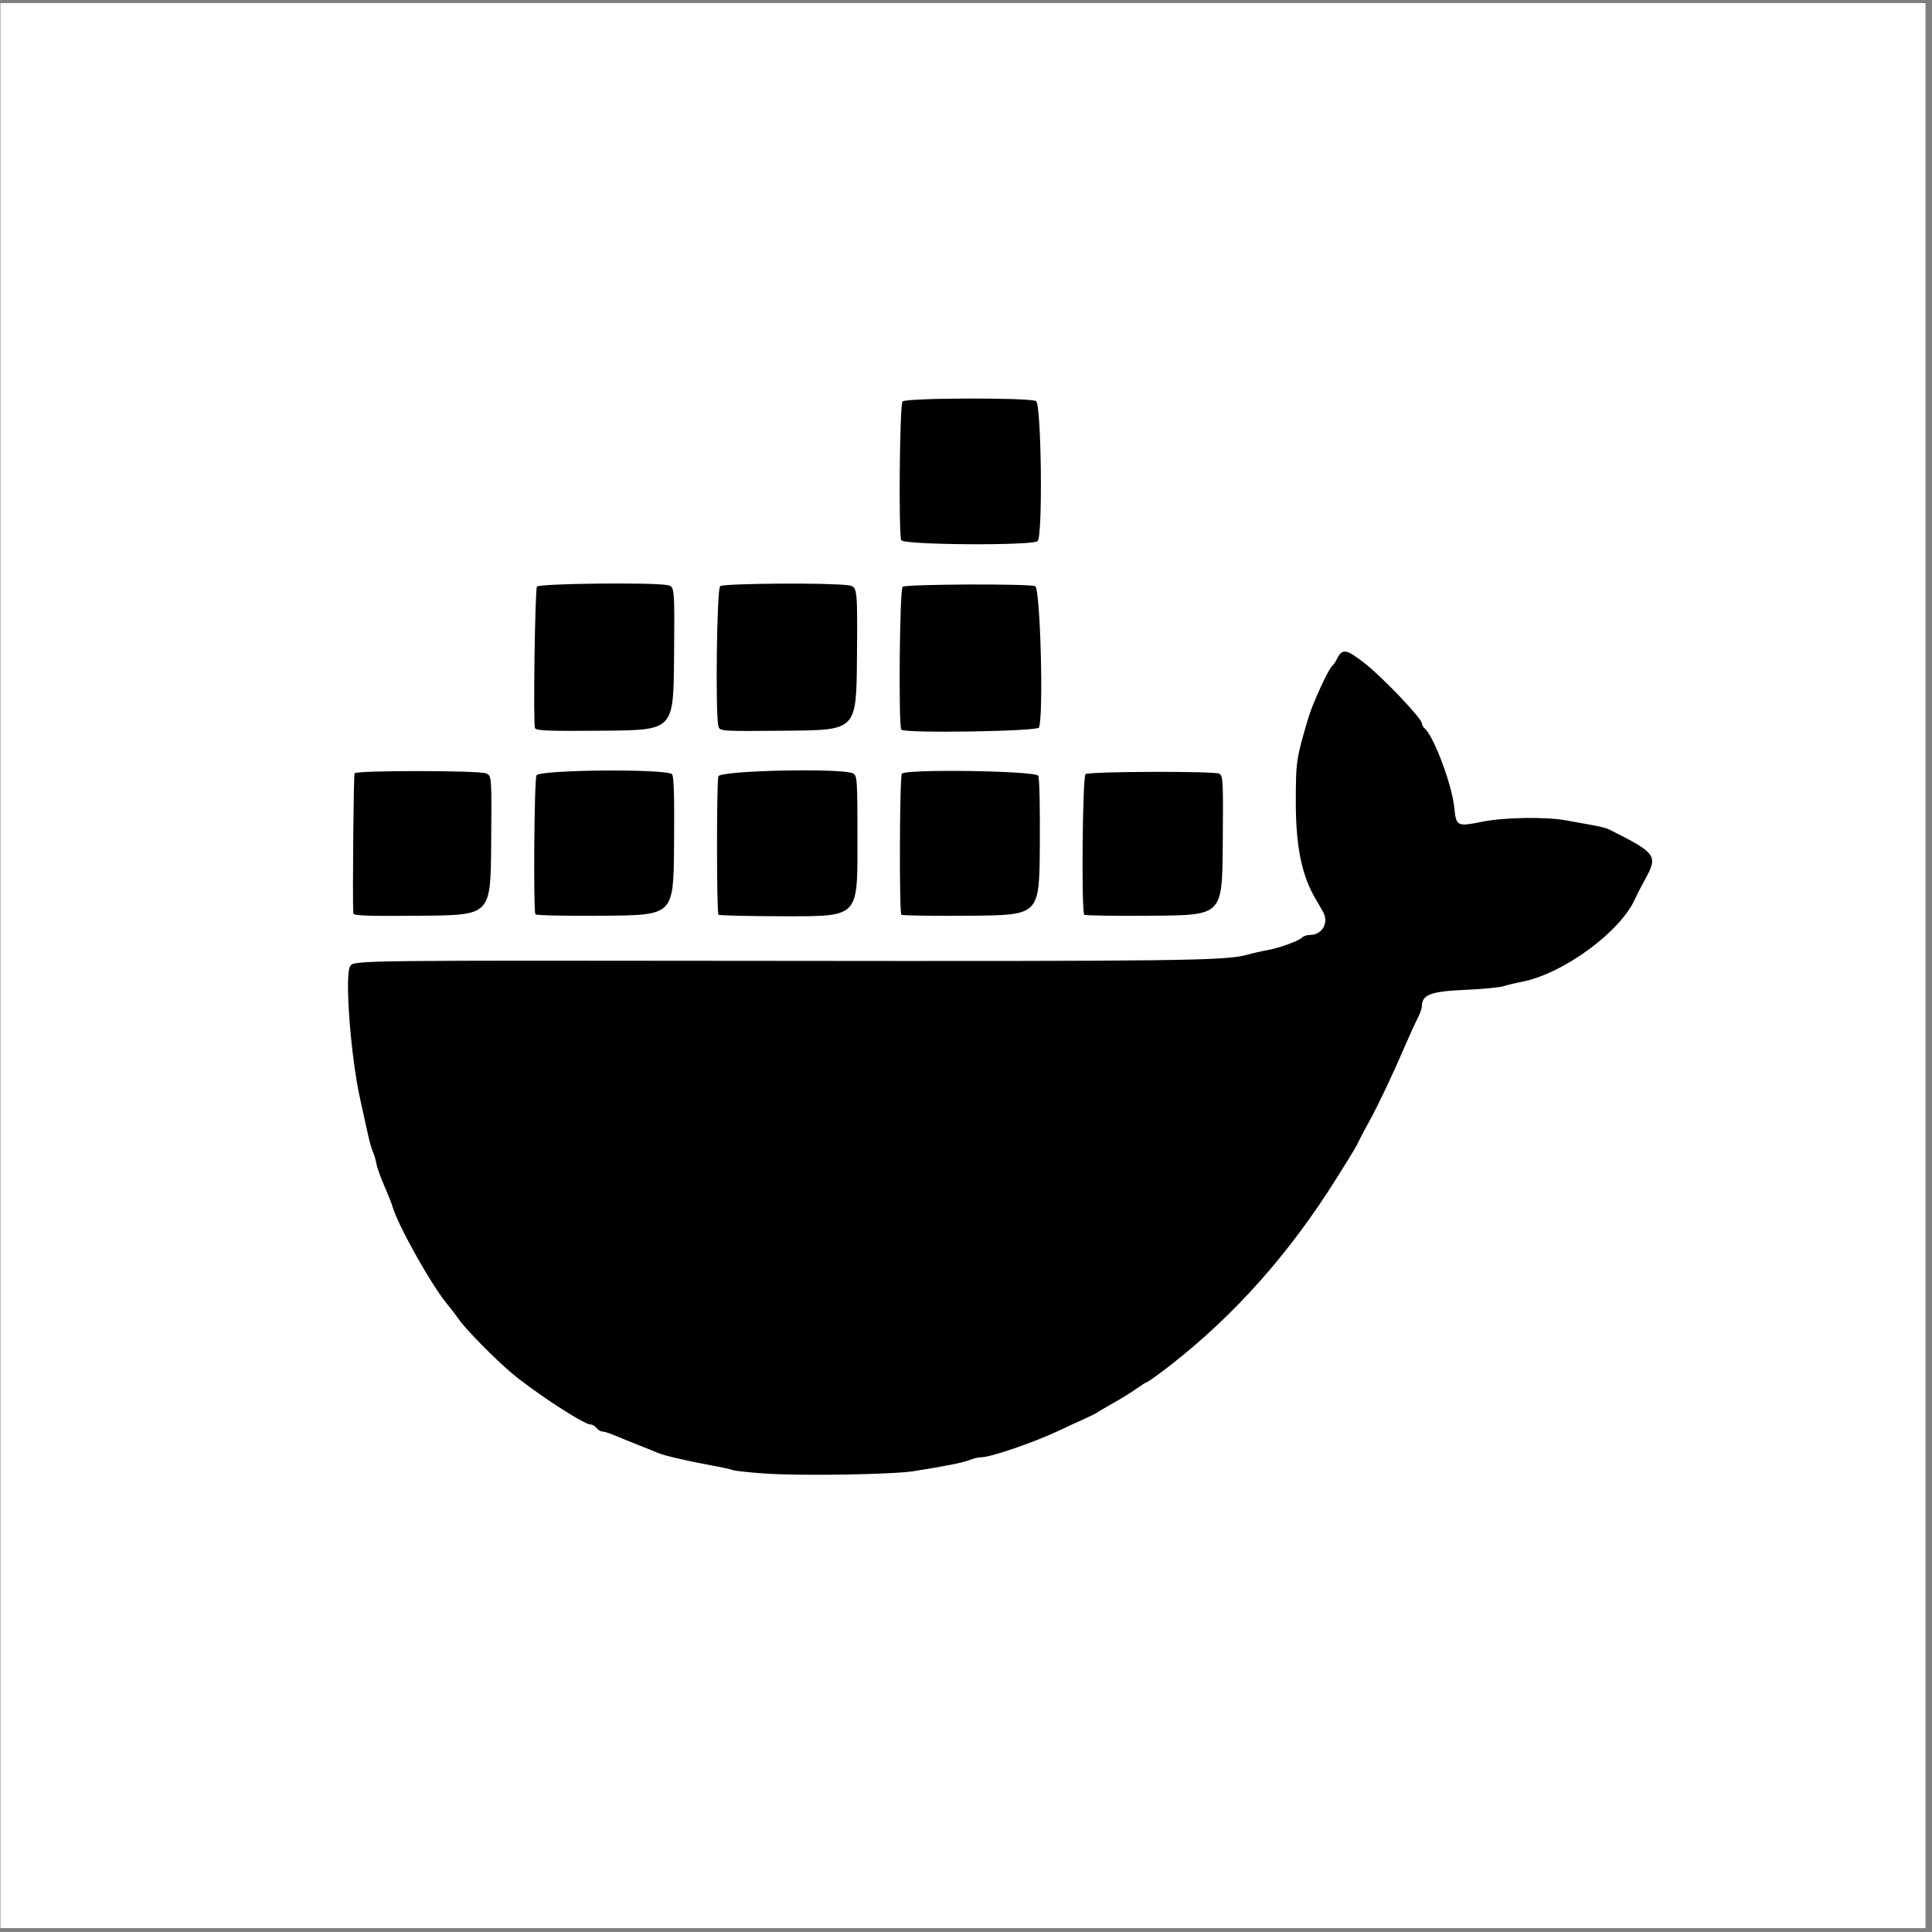
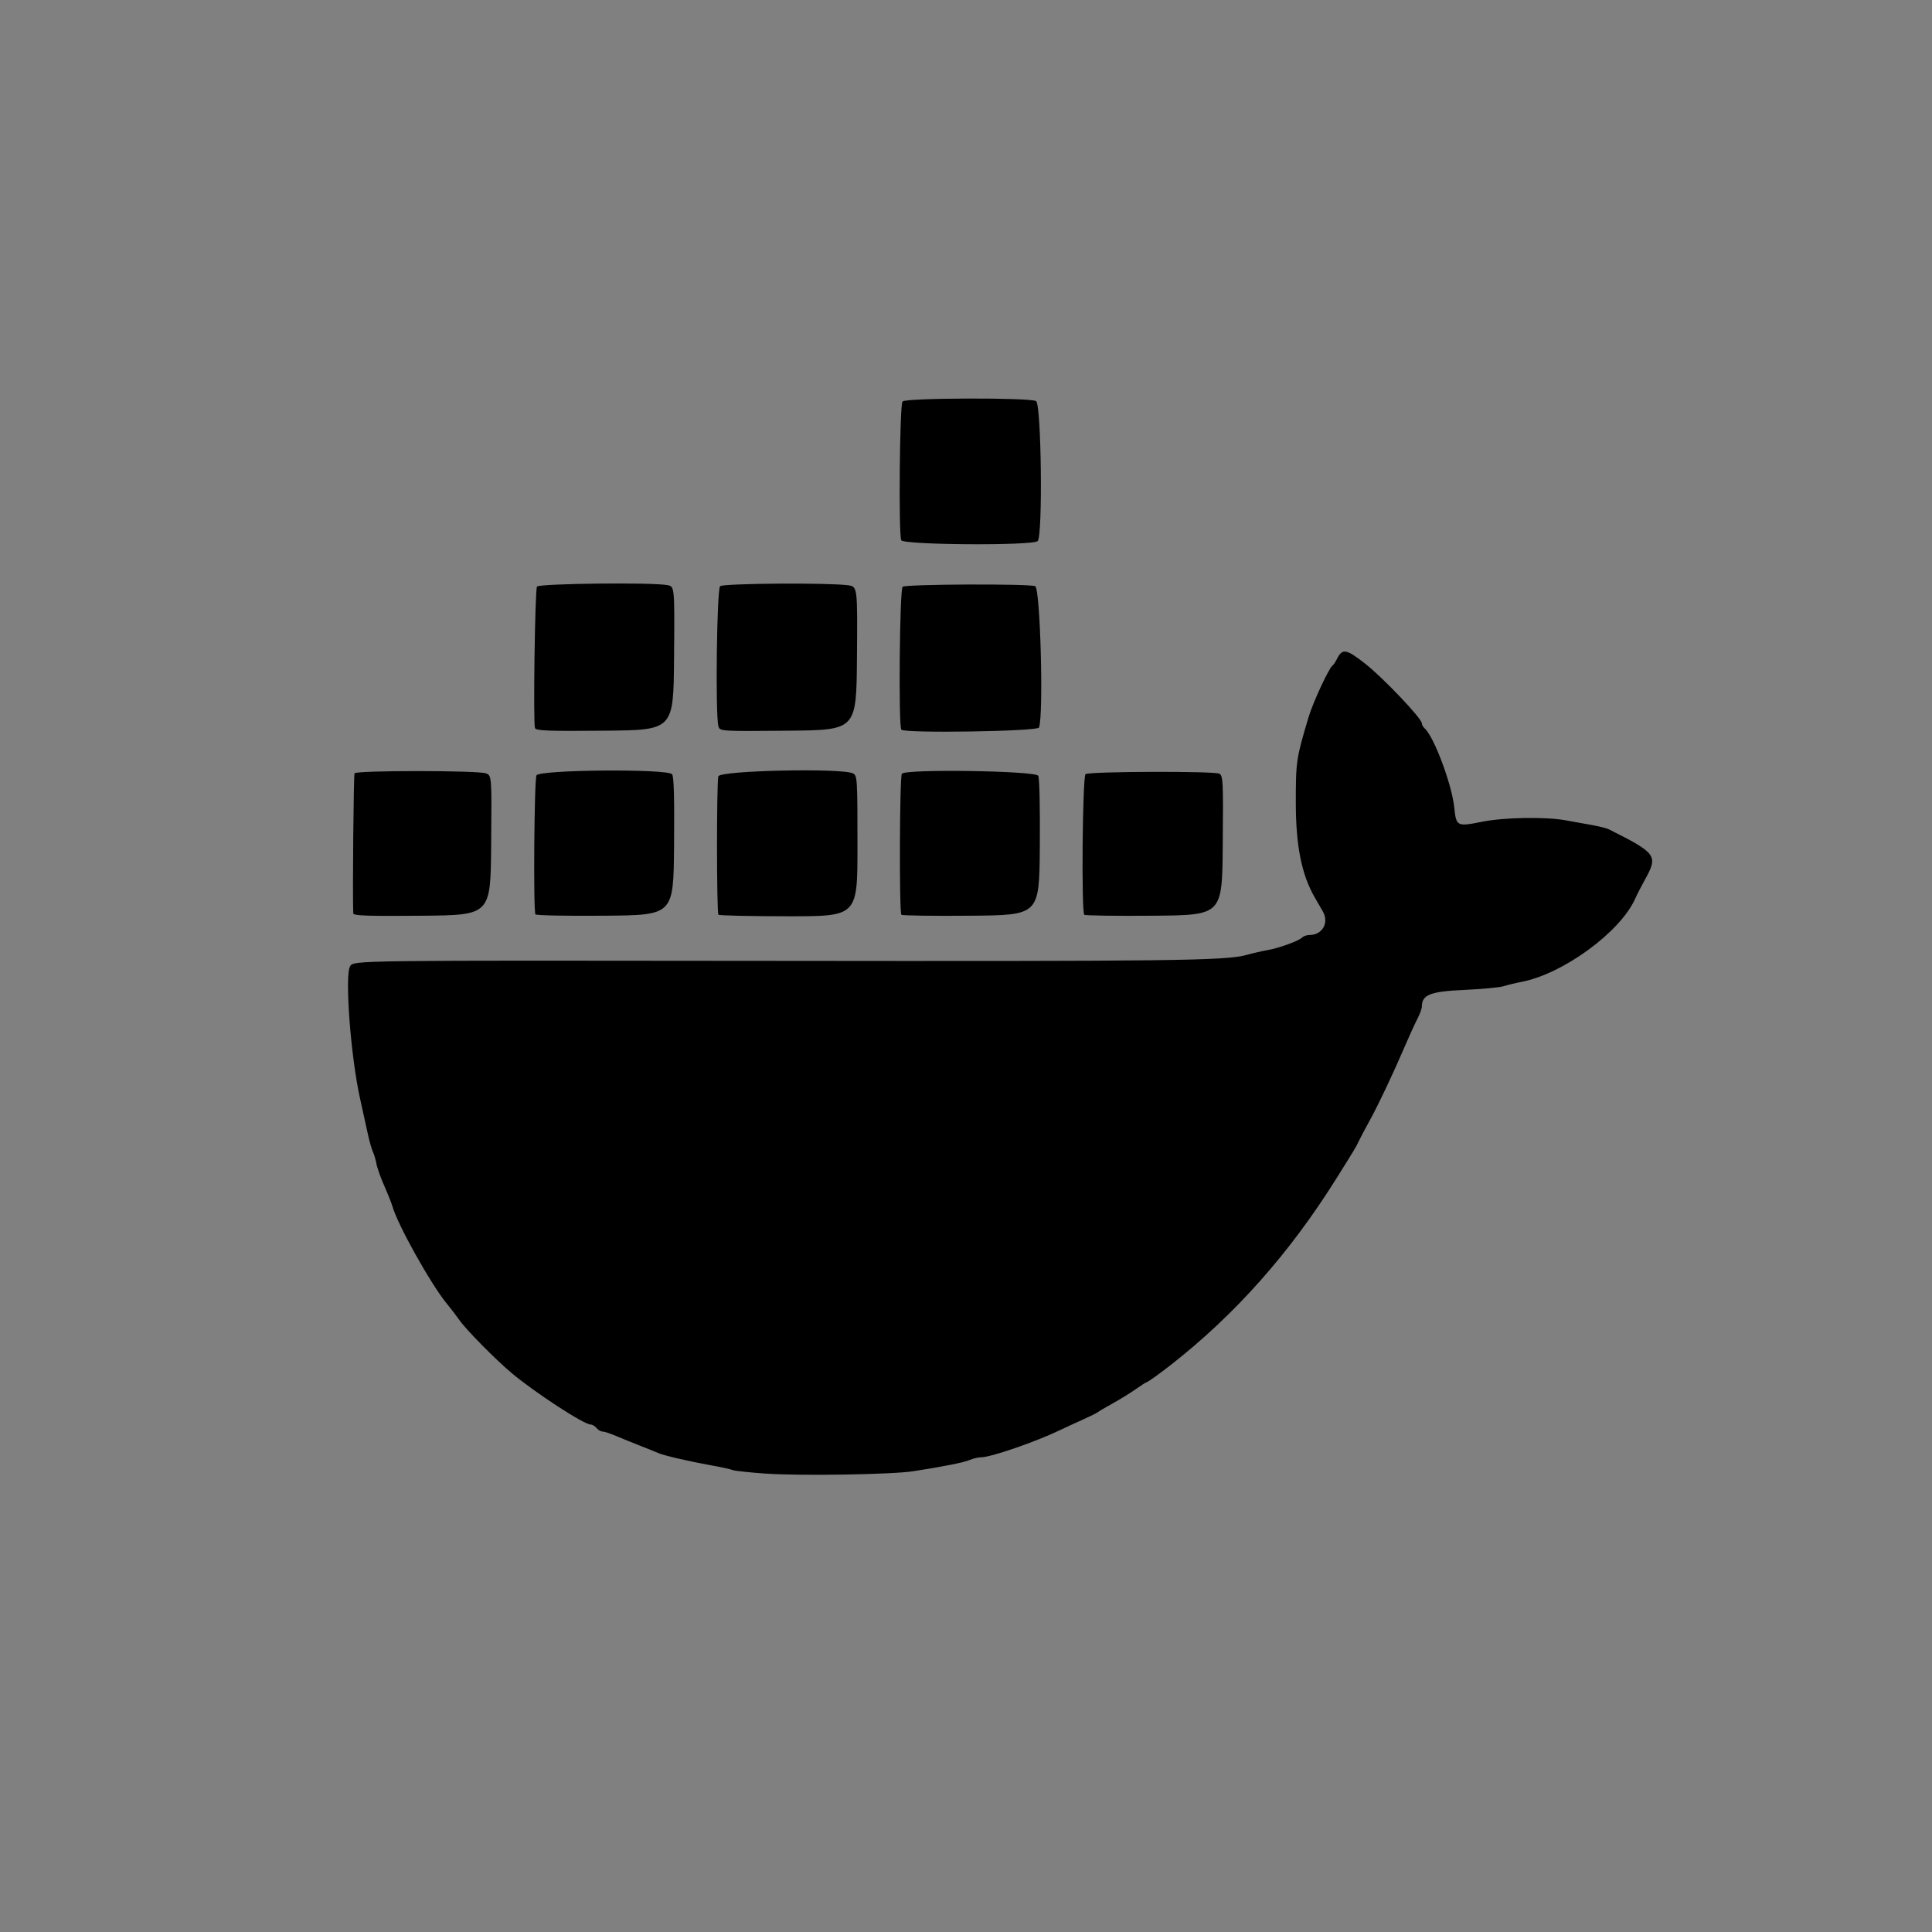
<svg xmlns="http://www.w3.org/2000/svg" xmlns:ns1="http://www.inkscape.org/namespaces/inkscape" xmlns:ns2="http://sodipodi.sourceforge.net/DTD/sodipodi-0.dtd" width="150mm" height="150mm" viewBox="0 0 150 150" version="1.1" id="svg997" xml:space="preserve" ns1:version="1.2.2 (b0a8486541, 2022-12-01)" ns2:docname="logo.svg">
  <rect x="0" y="0" width="150" height="150" fill="#808080" stroke="none" />
  <ns2:namedview id="namedview999" pagecolor="#ffffff" bordercolor="#000000" borderopacity="0.25" ns1:showpageshadow="2" ns1:pageopacity="0.0" ns1:pagecheckerboard="0" ns1:deskcolor="#d1d1d1" ns1:document-units="mm" showgrid="false" ns1:zoom="0.7500982" ns1:cx="397.28131" ns1:cy="456.60688" ns1:window-width="1854" ns1:window-height="1011" ns1:window-x="66" ns1:window-y="32" ns1:window-maximized="1" ns1:current-layer="layer6" />
  <defs id="defs994" />
  <g ns1:groupmode="layer" id="layer6" ns1:label="Layer 2">
-     <rect style="fill:#ffffff;stroke-width:0.265" id="rect1016" width="149.462" height="149.456" x="0.032" y="0.243" />
-   </g>
+     </g>
  <g ns1:label="Layer 1" ns1:groupmode="layer" id="layer1">
    <path style="fill:#000000;stroke-width:0.177" d="m 59.489,114.413 c -1.277,-0.088 -2.446,-0.213 -2.598,-0.277 -0.151,-0.064 -0.898,-0.228 -1.66,-0.364 -1.761,-0.316 -3.709,-0.77 -4.156,-0.97 -0.19,-0.085 -0.814,-0.337 -1.385,-0.559 -0.571,-0.223 -1.404,-0.561 -1.85,-0.752 -0.446,-0.191 -0.924,-0.347 -1.061,-0.347 -0.137,0 -0.347,-0.123 -0.465,-0.273 -0.119,-0.15 -0.329,-0.273 -0.467,-0.273 -0.517,0 -4.355,-2.505 -6.135,-4.004 -1.278,-1.076 -3.543,-3.375 -4.048,-4.109 -0.19,-0.277 -0.64,-0.863 -0.999,-1.302 -1.226,-1.5 -3.788,-6.087 -4.189,-7.5 -0.07,-0.248 -0.357,-0.97 -0.638,-1.605 -0.281,-0.635 -0.557,-1.412 -0.613,-1.728 -0.057,-0.315 -0.18,-0.73 -0.273,-0.921 -0.093,-0.191 -0.277,-0.846 -0.408,-1.455 -0.131,-0.609 -0.394,-1.803 -0.584,-2.653 -0.733,-3.28 -1.21,-9.611 -0.775,-10.308 0.28,-0.449 0.28,-0.449 32.175,-0.411 31.891,0.038 35.814,-0.01 37.436,-0.464 0.476,-0.133 1.178,-0.295 1.559,-0.359 0.904,-0.153 2.482,-0.721 2.731,-0.982 0.108,-0.113 0.374,-0.205 0.591,-0.205 0.996,0 1.531,-0.956 1.025,-1.832 -0.256,-0.443 -0.536,-0.928 -0.623,-1.078 -1.021,-1.768 -1.473,-4.027 -1.473,-7.365 0,-3.209 0.032,-3.425 0.991,-6.637 0.338,-1.134 1.578,-3.807 1.855,-3.999 0.073,-0.051 0.224,-0.275 0.336,-0.497 0.432,-0.861 0.72,-0.816 2.191,0.335 1.397,1.094 4.409,4.261 4.411,4.639 5.2e-4,0.113 0.102,0.293 0.226,0.401 0.713,0.621 2.113,4.366 2.293,6.133 0.15,1.471 0.208,1.501 2.155,1.11 1.702,-0.343 4.919,-0.398 6.496,-0.112 0.571,0.104 1.492,0.269 2.046,0.369 0.554,0.099 1.138,0.246 1.299,0.327 3.732,1.874 3.847,2.035 2.796,3.933 -0.277,0.5 -0.613,1.155 -0.746,1.455 -1.15,2.589 -5.599,5.843 -8.832,6.461 -0.462,0.088 -1.085,0.239 -1.385,0.335 -0.3,0.096 -1.675,0.226 -3.056,0.288 -2.641,0.119 -3.29,0.376 -3.29,1.3 0,0.15 -0.156,0.575 -0.347,0.945 -0.191,0.37 -0.628,1.327 -0.971,2.127 -0.92,2.147 -2.074,4.581 -2.758,5.819 -0.332,0.6 -0.7,1.296 -0.818,1.546 -0.231,0.487 -0.275,0.561 -1.745,2.909 -3.63,5.799 -7.863,10.566 -12.842,14.461 -0.913,0.715 -1.817,1.36 -1.905,1.36 -0.039,0 -0.405,0.235 -0.815,0.523 -0.41,0.288 -1.205,0.78 -1.768,1.093 -0.563,0.313 -1.108,0.634 -1.212,0.713 -0.104,0.079 -0.617,0.333 -1.141,0.565 -0.524,0.232 -1.293,0.587 -1.709,0.788 -1.927,0.931 -5.446,2.145 -6.202,2.139 -0.208,-0.002 -0.598,0.091 -0.866,0.205 -0.468,0.199 -1.989,0.503 -4.384,0.876 -1.648,0.256 -8.726,0.371 -11.414,0.185 z M 27.427,70.915 c -0.062,-1.421 0.024,-10.745 0.101,-10.875 0.138,-0.234 9.617,-0.23 10.204,0.004 0.447,0.178 0.447,0.178 0.401,5.592 -0.046,5.413 -0.046,5.413 -5.371,5.461 -4.197,0.038 -5.327,-5.49e-4 -5.335,-0.182 z m 14.143,0.076 c -0.169,-0.288 -0.092,-10.45 0.082,-10.792 0.226,-0.444 10.183,-0.524 10.53,-0.085 0.14,0.177 0.184,1.802 0.151,5.592 -0.046,5.342 -0.046,5.342 -5.359,5.39 -2.922,0.026 -5.354,-0.021 -5.404,-0.106 z m 14.21,0.027 c -0.144,-0.151 -0.15,-10.182 -0.007,-10.744 0.117,-0.458 9.685,-0.66 10.466,-0.221 0.32,0.18 0.335,0.436 0.335,5.637 7e-6,5.449 7e-6,5.449 -5.34,5.449 -2.937,0 -5.392,-0.055 -5.455,-0.121 z m 14.203,0.003 c -0.173,-0.182 -0.139,-10.657 0.036,-10.947 0.231,-0.382 10.352,-0.234 10.588,0.155 0.098,0.162 0.148,2.42 0.124,5.546 -0.042,5.273 -0.042,5.273 -5.336,5.321 -2.912,0.026 -5.347,-0.008 -5.412,-0.076 z m 14.2,0 c -0.232,-0.243 -0.137,-10.758 0.099,-10.918 0.314,-0.213 10.013,-0.244 10.388,-0.033 0.289,0.163 0.307,0.542 0.264,5.576 -0.046,5.402 -0.046,5.402 -5.34,5.45 -2.912,0.026 -5.347,-0.008 -5.412,-0.076 z M 41.536,56.527 c -0.146,-0.4 -6.54e-4,-10.73 0.154,-10.982 0.15,-0.244 9.05,-0.343 10.145,-0.113 0.544,0.114 0.544,0.114 0.498,5.683 -0.046,5.568 -0.046,5.568 -5.375,5.616 -4.411,0.04 -5.345,0.005 -5.422,-0.204 z m 14.238,-0.16 c -0.241,-0.944 -0.12,-10.633 0.136,-10.855 0.255,-0.222 8.402,-0.281 9.931,-0.072 0.738,0.101 0.738,0.101 0.693,5.672 -0.046,5.571 -0.046,5.571 -5.35,5.619 -5.304,0.048 -5.304,0.048 -5.409,-0.364 z m 14.206,0.285 c -0.23,-0.242 -0.133,-10.938 0.101,-11.097 0.298,-0.203 9.791,-0.244 10.29,-0.044 0.397,0.158 0.663,9.975 0.298,10.975 -0.11,0.3 -10.41,0.46 -10.689,0.166 z M 69.97,41.939 C 69.757,41.358 69.852,31.401 70.072,31.17 c 0.271,-0.284 9.866,-0.312 10.367,-0.03 0.412,0.232 0.531,10.443 0.127,10.868 -0.355,0.372 -10.46,0.306 -10.597,-0.069 z" id="path1013" />
  </g>
</svg>